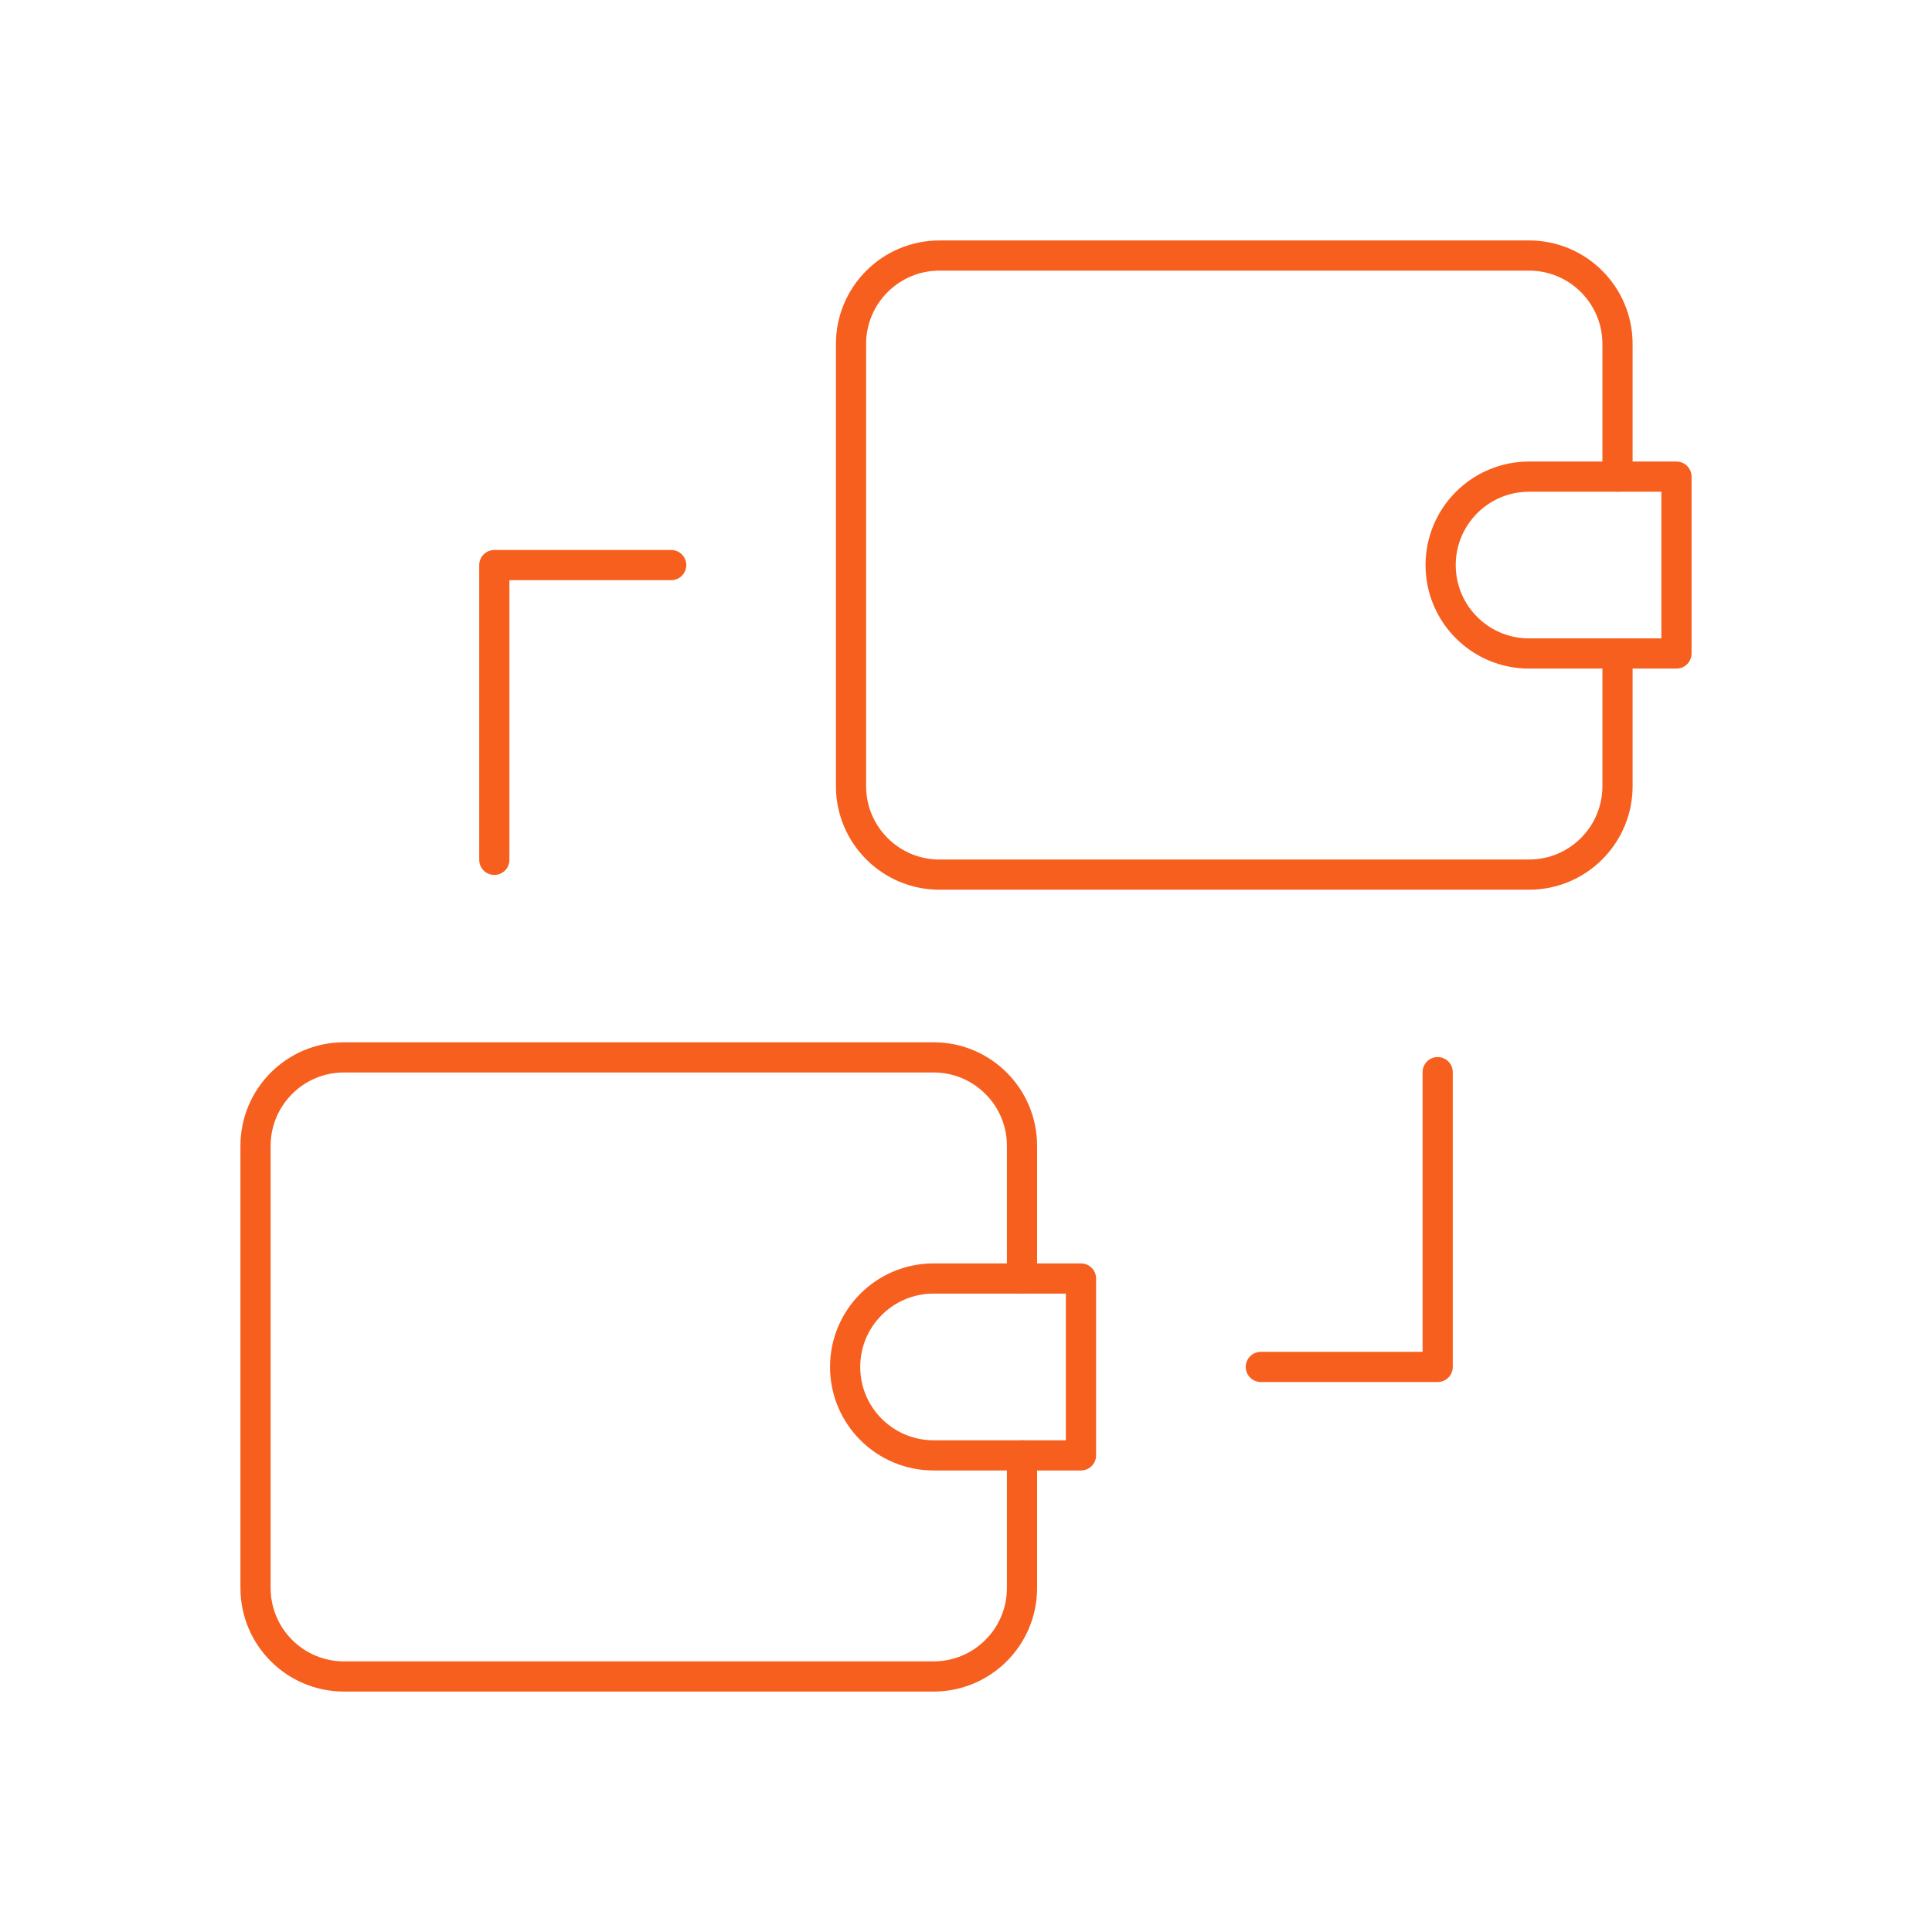
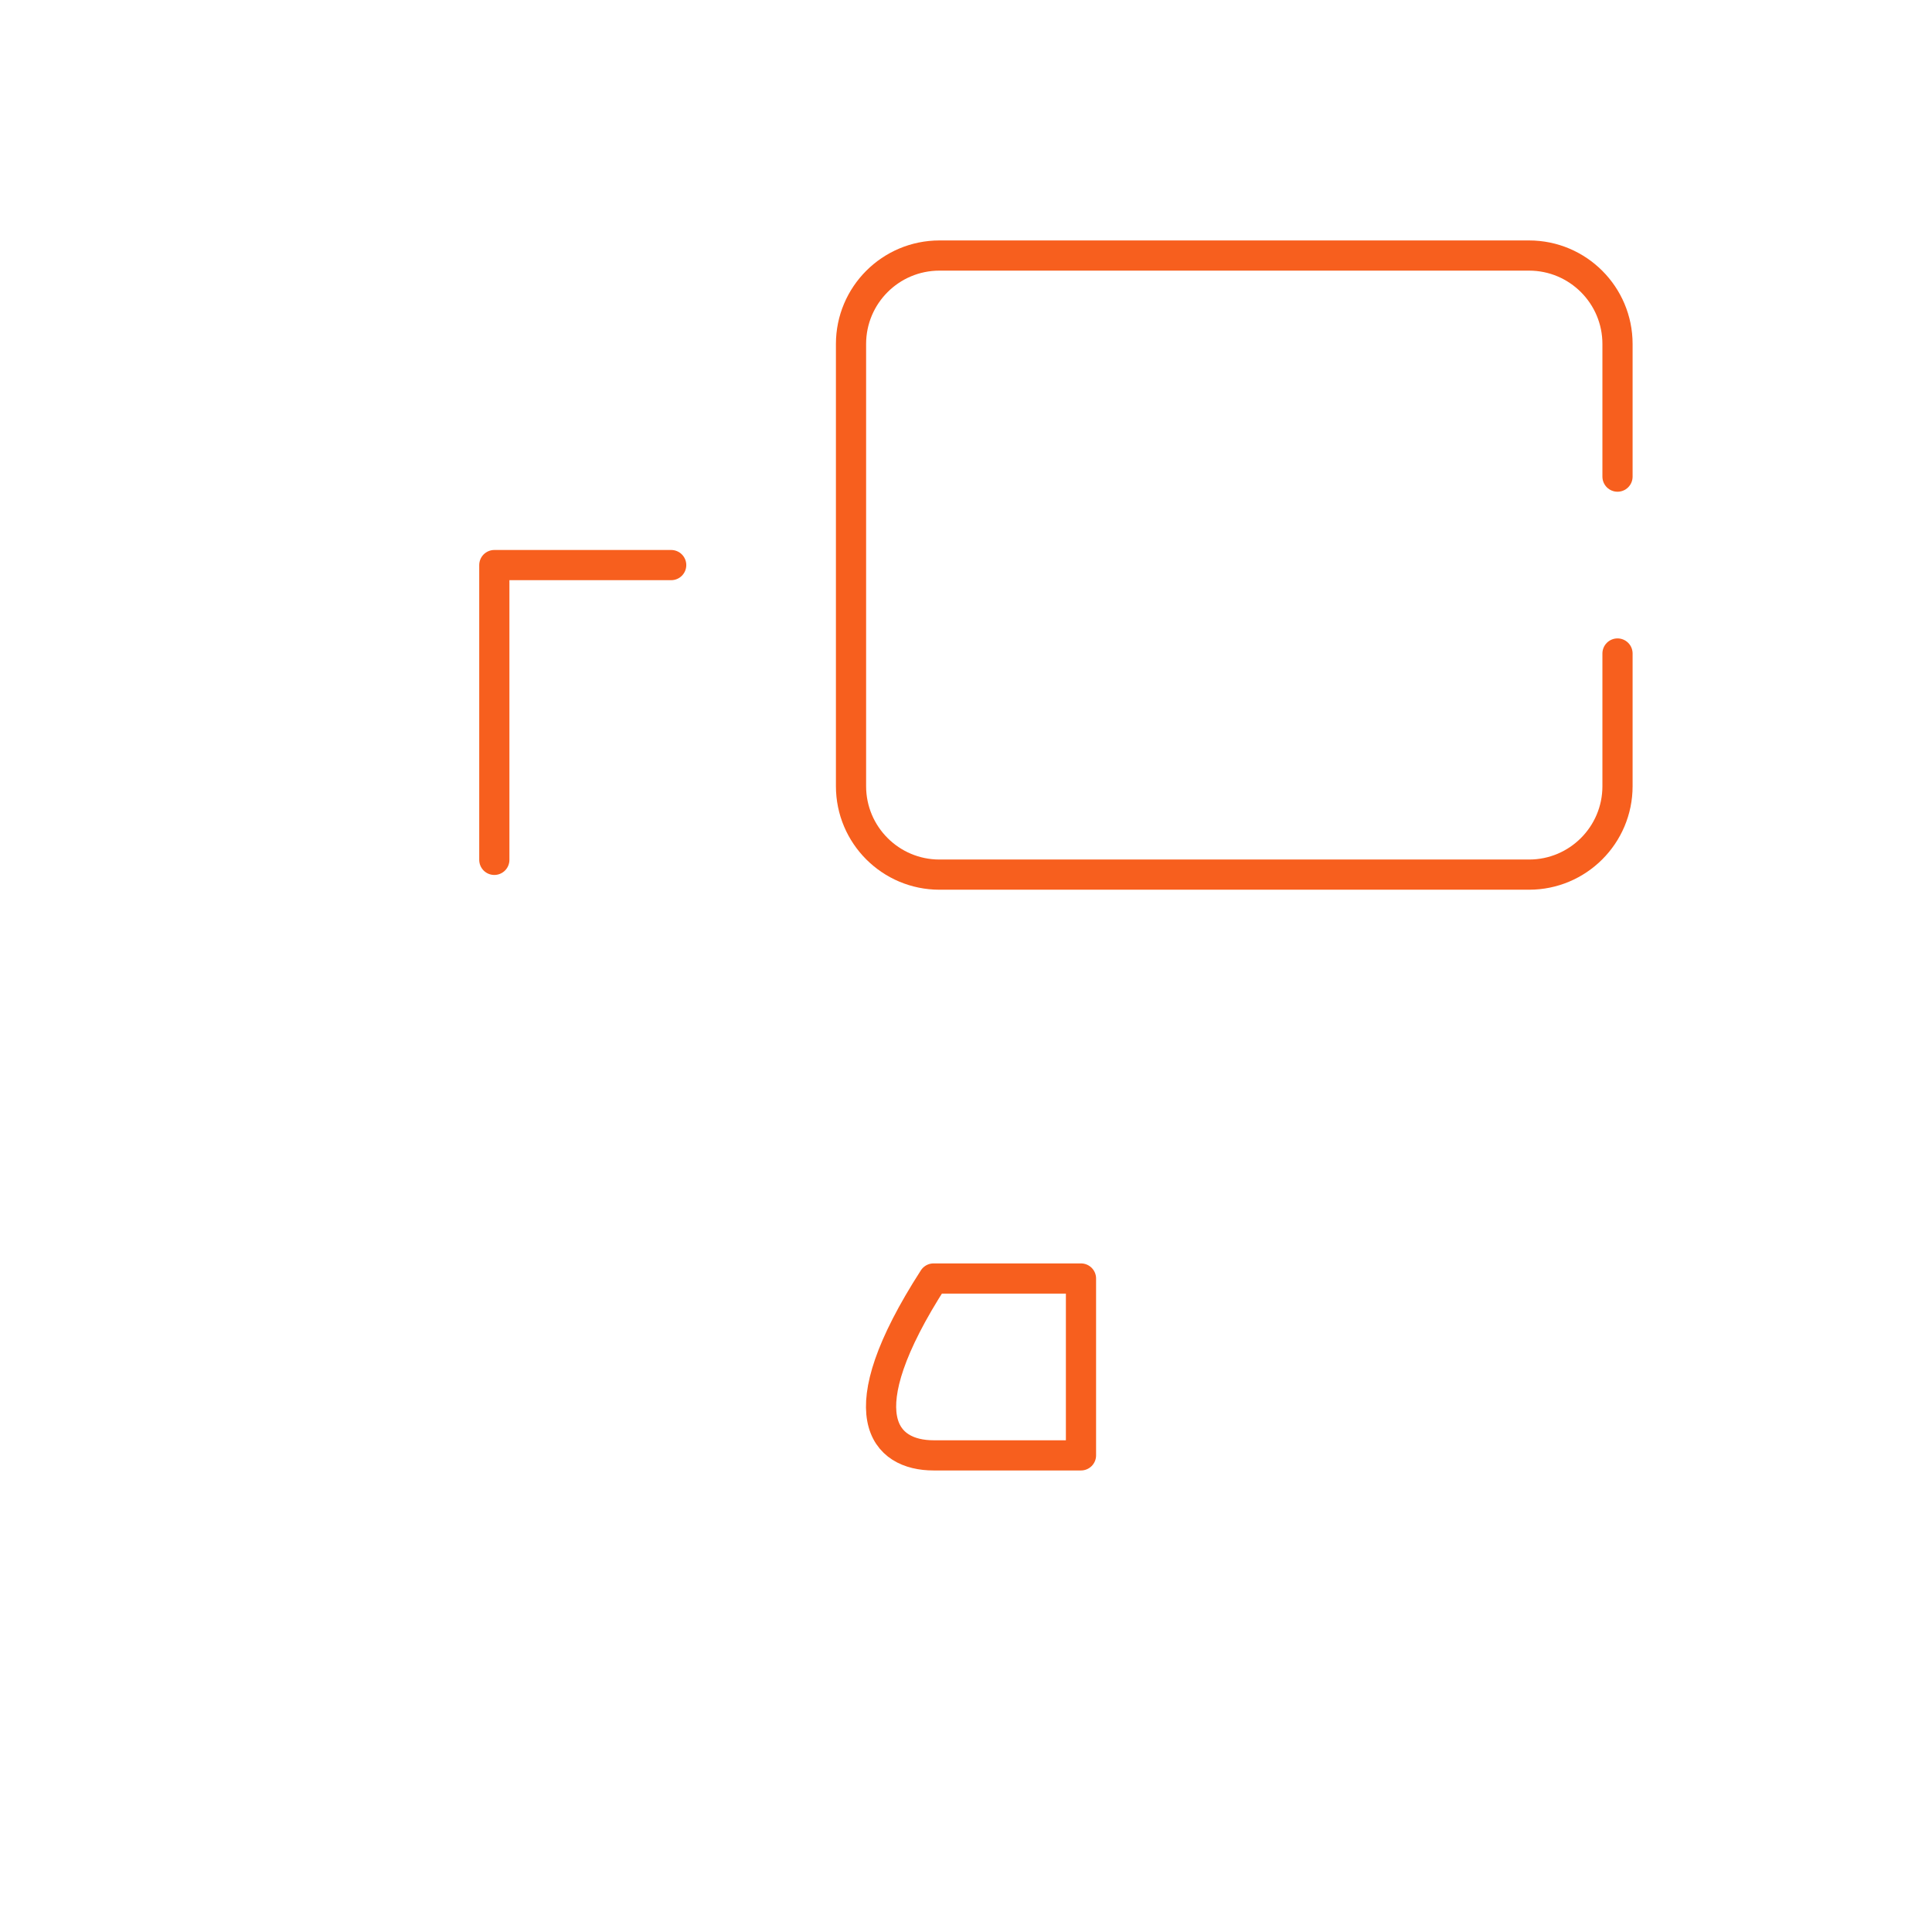
<svg xmlns="http://www.w3.org/2000/svg" width="64" height="64" viewBox="0 0 64 64" fill="none">
  <path d="M53.582 15.789V11.395C53.582 9.777 52.27 8.465 50.652 8.465H31.121C29.503 8.465 28.191 9.777 28.191 11.395V26.043C28.191 27.661 29.503 28.973 31.121 28.973H50.652C52.27 28.973 53.582 27.661 53.582 26.043V21.648" stroke="#F75F1E" stroke-miterlimit="10" stroke-linecap="round" stroke-linejoin="round" />
-   <path d="M55.535 15.789H50.652C49.034 15.789 47.723 17.101 47.723 18.719C47.723 20.337 49.034 21.648 50.652 21.648H55.535V15.789Z" stroke="#F75F1E" stroke-miterlimit="10" stroke-linecap="round" stroke-linejoin="round" />
-   <path d="M33.855 42.352V37.957C33.855 36.339 32.544 35.027 30.926 35.027H11.395C9.777 35.027 8.465 36.339 8.465 37.957V52.605C8.465 54.223 9.777 55.535 11.395 55.535H30.926C32.544 55.535 33.855 54.223 33.855 52.605V48.211" stroke="#F75F1E" stroke-miterlimit="10" stroke-linecap="round" stroke-linejoin="round" />
-   <path d="M35.809 42.352H30.926C29.308 42.352 27.996 43.663 27.996 45.281C27.996 46.899 29.308 48.211 30.926 48.211H35.809V42.352Z" stroke="#F75F1E" stroke-miterlimit="10" stroke-linecap="round" stroke-linejoin="round" />
-   <path d="M41.766 45.281H47.625V35.516" stroke="#F75F1E" stroke-miterlimit="10" stroke-linecap="round" stroke-linejoin="round" />
+   <path d="M35.809 42.352H30.926C27.996 46.899 29.308 48.211 30.926 48.211H35.809V42.352Z" stroke="#F75F1E" stroke-miterlimit="10" stroke-linecap="round" stroke-linejoin="round" />
  <path d="M22.234 18.719H16.375V28.484" stroke="#F75F1E" stroke-miterlimit="10" stroke-linecap="round" stroke-linejoin="round" />
</svg>